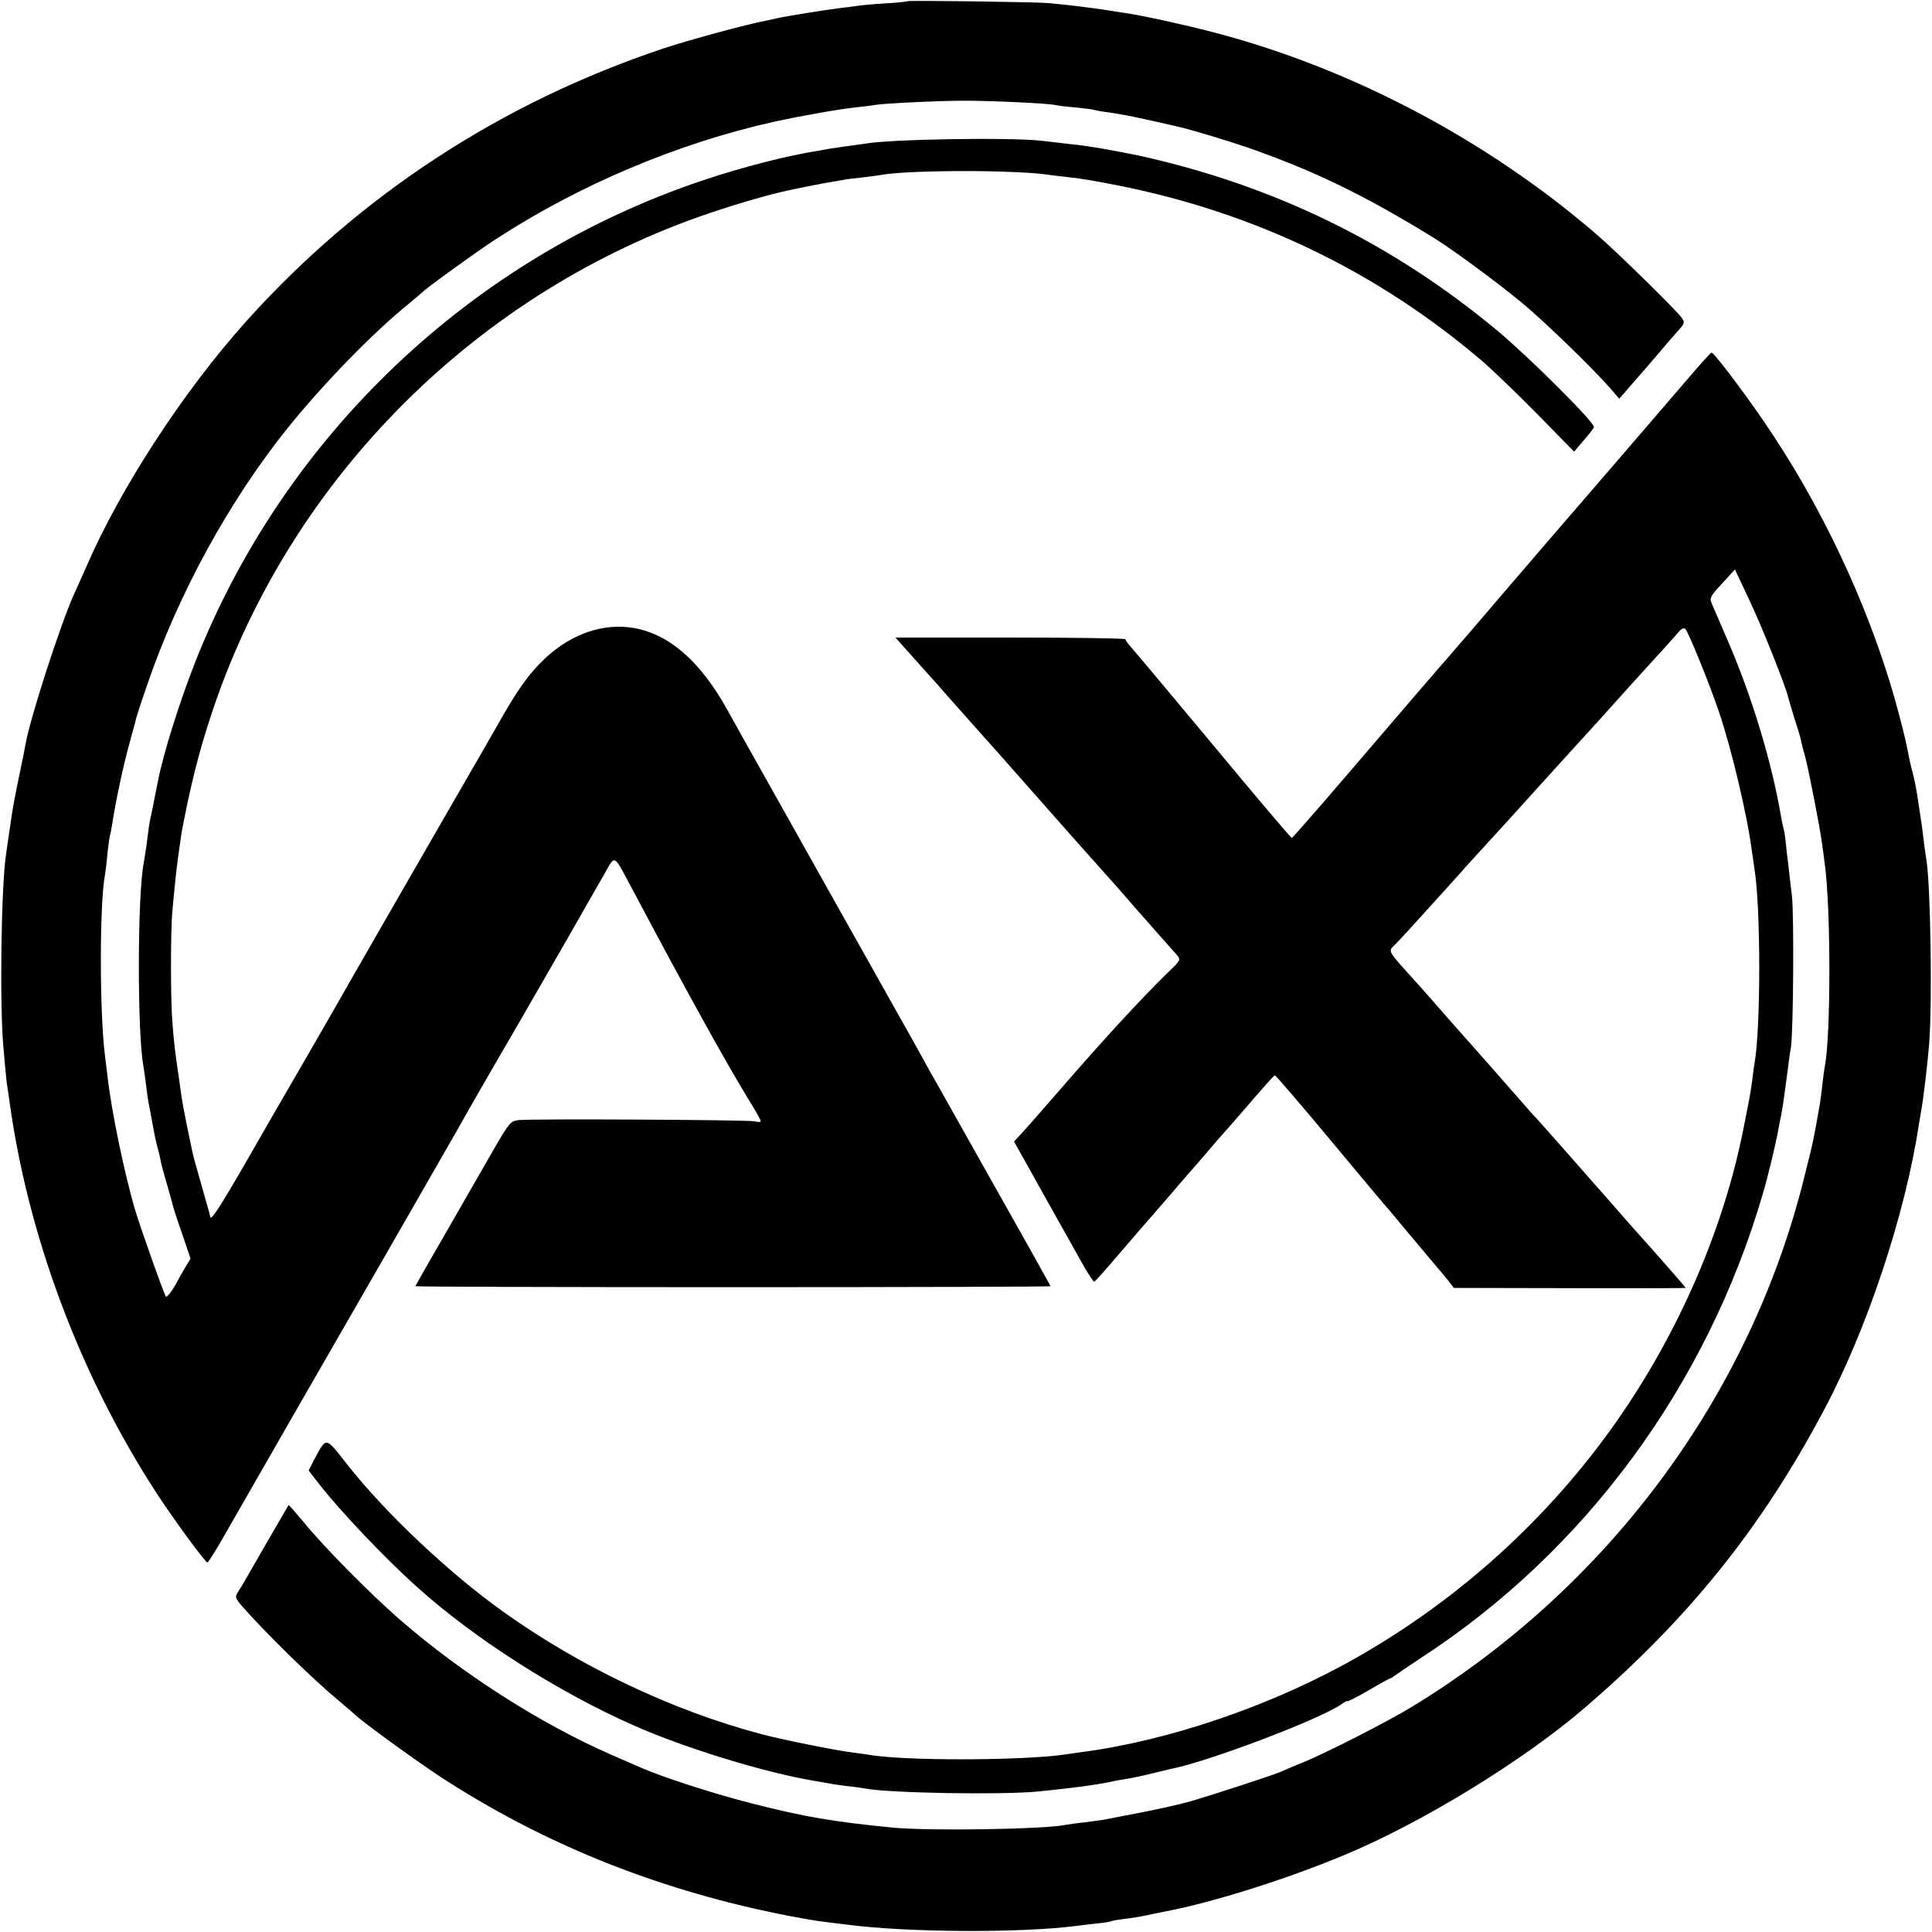
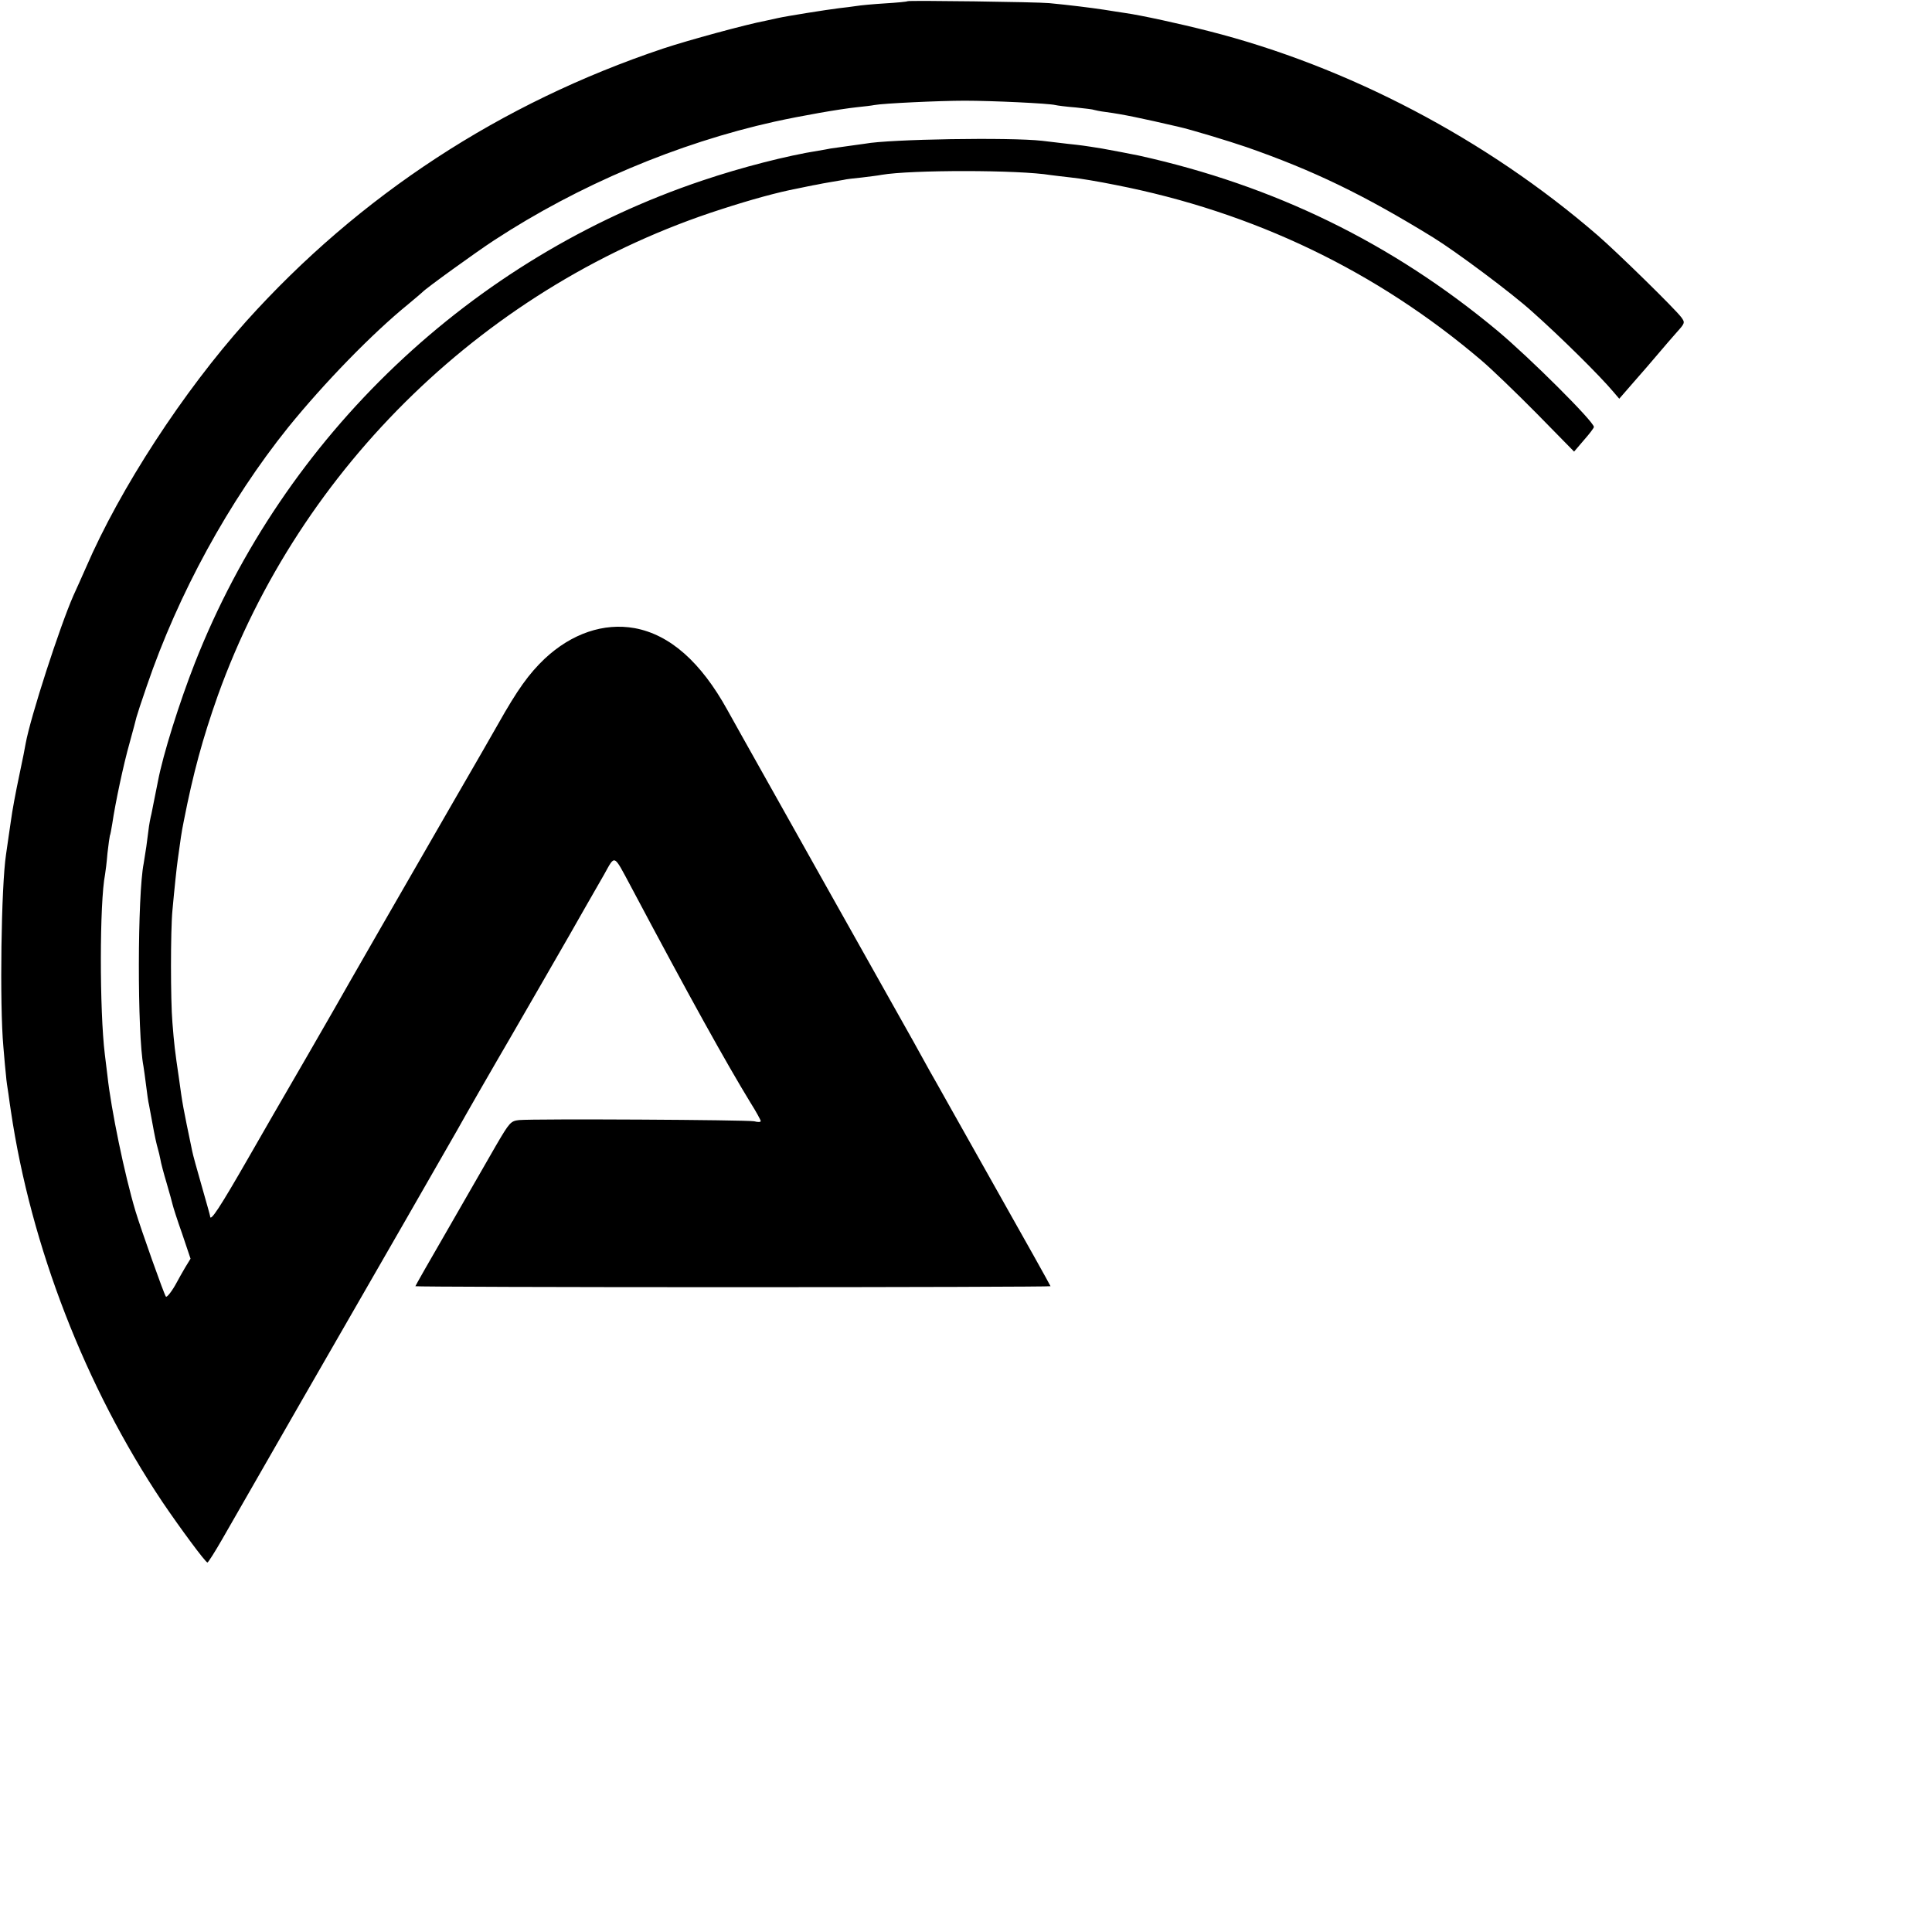
<svg xmlns="http://www.w3.org/2000/svg" version="1.0" width="800pt" height="800pt" viewBox="0 0 800 800" preserveAspectRatio="xMidYMid meet">
  <g transform="translate(0,800) scale(0.1,-0.1)" fill="#000000" stroke="none">
    <path d="M3758 7995 c-2 -2 -43 -6 -93 -9 -49 -3 -103 -8 -120 -11 -16 -2 -49 -7 -71 -9 -50 -6 -219 -33 -254 -41 -14 -3 -36 -8 -50 -11 -80 -15 -322 -81 -424 -115 -672 -225 -1258 -608 -1727 -1130 -260 -290 -522 -692 -663 -1019 -16 -36 -39 -88 -52 -116 -56 -127 -178 -503 -198 -614 -2 -14 -13 -68 -24 -120 -18 -85 -31 -155 -37 -200 -2 -15 -14 -94 -20 -138 -20 -130 -27 -621 -11 -797 4 -49 9 -104 11 -120 1 -17 6 -50 10 -75 3 -25 8 -56 10 -70 83 -561 308 -1142 628 -1620 71 -105 178 -250 186 -250 3 0 31 44 62 98 81 142 537 936 754 1312 103 179 201 350 218 380 31 56 150 263 166 290 5 8 83 143 173 299 90 156 178 309 195 340 18 31 51 89 74 129 47 84 38 88 111 -48 243 -458 396 -733 495 -895 24 -38 43 -73 43 -77 0 -5 -12 -5 -27 -1 -28 6 -906 11 -974 5 -34 -4 -39 -9 -95 -105 -32 -56 -120 -209 -196 -341 -76 -131 -138 -240 -138 -242 0 -2 592 -4 1315 -4 723 0 1315 2 1315 4 0 2 -106 192 -236 422 -130 230 -248 442 -264 469 -15 28 -100 181 -190 340 -90 160 -202 360 -250 445 -48 85 -151 270 -230 410 -79 140 -154 275 -168 300 -110 199 -238 312 -384 339 -128 23 -261 -22 -373 -127 -65 -62 -112 -127 -193 -271 -14 -25 -99 -173 -190 -330 -175 -303 -456 -792 -489 -851 -30 -53 -192 -333 -202 -350 -5 -8 -73 -126 -151 -262 -120 -209 -160 -270 -160 -244 0 3 -16 59 -35 126 -19 66 -37 131 -39 143 -39 187 -40 192 -55 302 -17 115 -20 141 -27 230 -8 92 -8 383 0 465 8 89 18 183 22 210 12 87 15 111 25 160 39 199 78 342 141 520 341 950 1121 1704 2083 2013 126 41 236 71 315 86 30 6 66 14 80 16 14 3 40 8 59 11 18 3 42 7 53 9 11 3 46 7 77 10 31 4 67 8 81 11 122 21 569 21 701 -1 13 -2 51 -6 84 -10 33 -3 116 -17 185 -31 572 -112 1081 -357 1515 -727 39 -33 141 -131 227 -218 l156 -159 41 48 c23 26 41 50 41 54 0 22 -266 287 -400 399 -436 363 -924 601 -1485 725 -28 6 -113 22 -152 29 -74 12 -90 14 -138 19 -27 3 -77 9 -110 13 -132 15 -632 7 -733 -12 -9 -1 -42 -6 -72 -10 -30 -4 -62 -9 -71 -10 -9 -2 -32 -6 -50 -9 -128 -20 -319 -69 -479 -123 -958 -321 -1733 -1057 -2103 -1998 -64 -163 -132 -379 -153 -490 -2 -11 -6 -31 -9 -45 -3 -14 -7 -36 -10 -50 -3 -14 -7 -38 -11 -53 -6 -29 -7 -34 -18 -122 -4 -27 -9 -59 -11 -70 -26 -129 -27 -706 -1 -840 2 -12 7 -48 11 -80 4 -33 9 -69 12 -80 2 -11 8 -42 13 -70 11 -62 18 -92 24 -113 3 -9 7 -28 10 -42 2 -14 14 -59 26 -99 12 -41 23 -81 25 -90 2 -9 19 -63 39 -119 l35 -104 -22 -36 c-12 -21 -28 -48 -35 -62 -18 -34 -41 -64 -45 -59 -7 7 -104 281 -126 354 -45 150 -101 421 -116 560 -4 33 -9 74 -11 90 -22 179 -22 628 1 744 2 11 7 51 10 88 4 37 9 70 10 73 2 3 6 26 10 50 12 82 46 244 72 335 14 50 26 97 28 105 2 8 21 67 43 130 130 381 340 765 585 1070 149 184 348 389 497 510 30 25 57 48 60 51 12 14 221 165 296 214 350 229 760 402 1160 491 114 25 268 52 342 60 30 3 63 7 72 9 36 7 270 18 375 18 112 0 348 -11 375 -18 8 -2 46 -7 85 -10 38 -4 72 -8 75 -10 3 -1 25 -6 50 -9 68 -9 145 -25 300 -61 50 -11 208 -59 281 -84 278 -97 485 -197 773 -374 94 -58 325 -230 410 -307 117 -104 280 -265 337 -333 l24 -28 60 69 c33 37 79 91 102 118 23 27 57 67 76 88 34 38 35 40 19 62 -25 34 -266 270 -347 340 -460 398 -1034 699 -1609 845 -121 31 -282 66 -346 75 -19 3 -60 9 -90 14 -53 8 -141 19 -225 27 -51 5 -582 12 -587 8z" />
-     <path d="M7003 6448 c-156 -182 -461 -536 -490 -569 -17 -19 -130 -151 -253 -294 -122 -143 -246 -287 -275 -320 -57 -65 -105 -121 -423 -492 -114 -133 -210 -242 -213 -243 -3 0 -145 167 -315 372 -170 204 -324 388 -341 407 -18 20 -33 39 -33 44 0 4 -214 7 -476 7 l-476 0 73 -82 c41 -46 76 -85 79 -88 3 -3 23 -25 44 -50 22 -25 72 -81 111 -125 40 -44 163 -183 275 -310 111 -126 235 -266 275 -310 40 -44 87 -98 106 -120 19 -22 36 -42 39 -45 3 -3 37 -41 75 -85 39 -44 78 -88 88 -99 17 -20 16 -22 -35 -71 -99 -96 -250 -259 -412 -445 -132 -152 -172 -197 -203 -231 l-24 -26 114 -204 c63 -112 136 -243 163 -291 27 -49 52 -87 55 -85 4 1 39 40 79 87 70 82 164 190 185 214 6 6 37 43 70 81 33 39 62 72 65 75 3 3 32 37 65 75 33 39 64 75 70 81 5 6 35 39 65 74 113 131 143 165 149 167 3 1 107 -120 231 -269 124 -149 230 -276 237 -282 6 -7 35 -42 64 -77 83 -99 85 -101 125 -149 22 -25 49 -58 62 -74 l22 -29 480 -1 c264 -1 480 0 480 1 0 3 -138 160 -204 233 -17 19 -63 71 -101 115 -39 44 -72 82 -75 85 -3 3 -52 59 -110 125 -58 66 -114 129 -125 141 -11 11 -45 49 -75 84 -30 34 -63 72 -72 82 -9 11 -46 52 -81 92 -35 39 -101 114 -147 166 -45 52 -111 127 -146 165 -97 108 -96 106 -71 130 20 19 96 103 237 259 25 28 50 55 55 62 6 6 48 53 95 104 47 51 94 103 105 115 52 58 190 210 281 310 55 60 116 127 135 149 51 57 66 74 161 178 48 52 96 106 107 119 13 16 23 21 30 14 13 -14 96 -217 138 -340 54 -159 119 -435 138 -585 4 -25 8 -56 10 -70 26 -156 26 -648 1 -798 -3 -15 -7 -47 -10 -72 -7 -52 -10 -70 -37 -205 -83 -418 -269 -845 -526 -1212 -280 -399 -651 -736 -1078 -978 -344 -196 -771 -342 -1135 -390 -25 -3 -56 -8 -70 -10 -179 -26 -681 -27 -819 0 -13 2 -42 6 -65 9 -62 7 -295 54 -376 76 -365 97 -747 278 -1066 506 -223 159 -486 407 -644 607 -95 121 -87 119 -139 23 l-23 -45 45 -58 c84 -108 275 -310 408 -428 236 -212 583 -433 894 -570 212 -94 543 -195 746 -229 19 -3 45 -8 58 -10 13 -3 49 -8 80 -12 31 -3 64 -8 74 -10 102 -19 566 -27 717 -12 150 15 237 27 305 41 11 3 40 8 65 12 25 4 71 14 102 22 32 8 66 16 75 18 152 29 614 204 706 267 15 11 27 17 27 14 0 -3 39 17 86 44 47 28 88 50 90 50 3 0 10 4 17 10 7 5 59 41 117 79 674 440 1177 1123 1409 1916 21 71 56 215 65 270 3 17 8 41 11 55 3 14 7 41 10 60 3 19 9 69 15 110 5 41 12 93 16 115 10 68 13 546 4 625 -5 41 -12 100 -15 130 -4 30 -9 73 -11 95 -2 21 -6 46 -9 55 -2 8 -7 30 -10 48 -38 226 -123 505 -222 732 -30 69 -59 137 -65 151 -10 23 -6 30 43 83 l53 58 57 -121 c52 -108 156 -370 164 -410 2 -9 13 -45 24 -81 12 -36 23 -74 26 -85 2 -11 10 -45 19 -75 17 -66 62 -296 71 -365 4 -27 8 -61 10 -75 26 -174 27 -716 1 -846 -2 -11 -7 -45 -10 -75 -3 -30 -8 -65 -10 -79 -30 -168 -26 -149 -65 -305 -224 -904 -811 -1696 -1622 -2191 -99 -61 -366 -197 -459 -234 -30 -12 -68 -28 -85 -36 -32 -14 -264 -90 -379 -124 -39 -11 -129 -31 -200 -45 -72 -14 -142 -27 -155 -30 -13 -2 -49 -7 -80 -11 -31 -3 -65 -8 -76 -10 -87 -19 -565 -26 -715 -12 -245 24 -367 44 -585 100 -152 38 -374 110 -460 148 -22 10 -78 34 -124 54 -292 128 -617 335 -877 561 -121 106 -307 293 -393 398 -35 42 -65 76 -66 75 -3 -4 -147 -253 -174 -301 -12 -21 -28 -48 -36 -60 -13 -20 -11 -25 21 -62 98 -111 286 -295 394 -385 36 -30 67 -57 70 -60 28 -28 243 -184 347 -253 423 -277 887 -465 1403 -571 69 -14 143 -27 165 -30 22 -3 75 -10 118 -15 249 -33 717 -36 952 -6 17 2 54 7 84 10 30 3 57 7 60 9 3 2 29 7 56 10 48 6 70 10 125 22 14 3 36 7 50 10 193 37 495 132 735 232 321 133 744 392 999 612 427 367 729 742 988 1230 178 333 337 811 393 1180 4 25 9 54 11 65 8 43 25 184 32 270 14 175 6 670 -12 770 -2 11 -7 47 -11 80 -4 32 -8 66 -10 75 -1 8 -5 36 -9 61 -10 68 -16 100 -26 139 -5 19 -12 47 -15 63 -13 68 -18 88 -41 177 -102 389 -289 804 -520 1155 -88 135 -245 345 -257 345 -3 0 -41 -42 -84 -92z" />
  </g>
</svg>